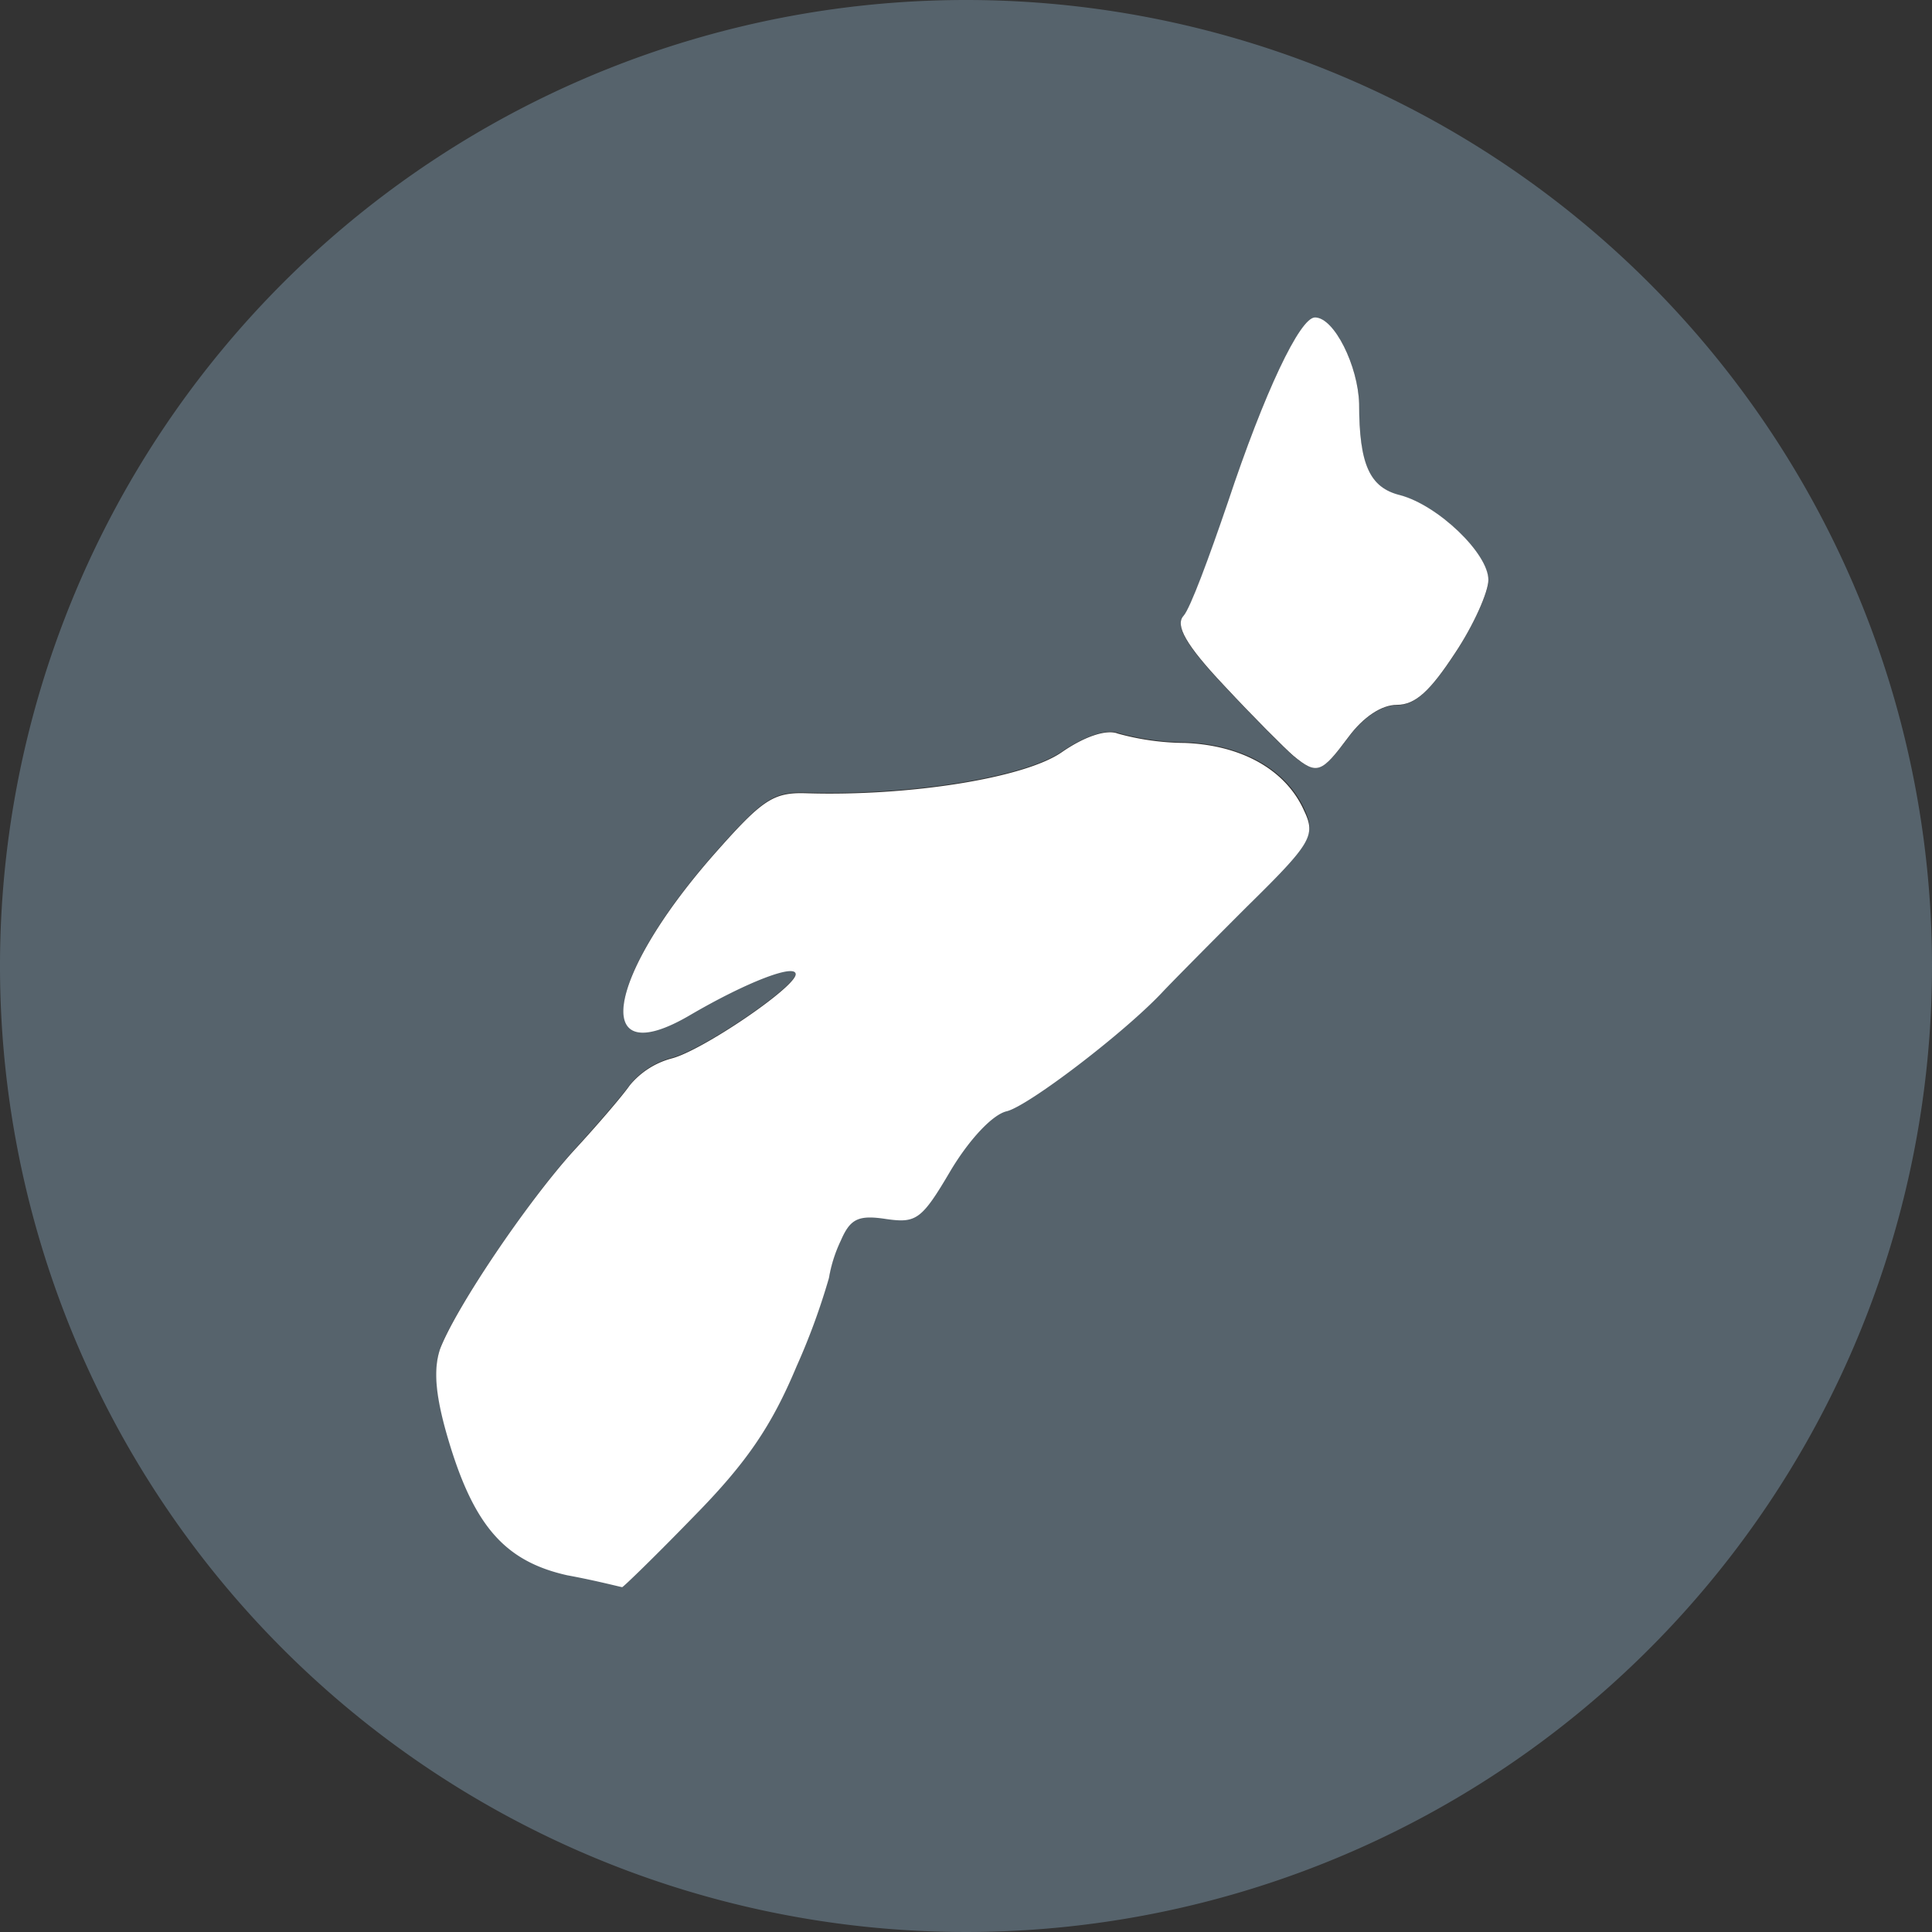
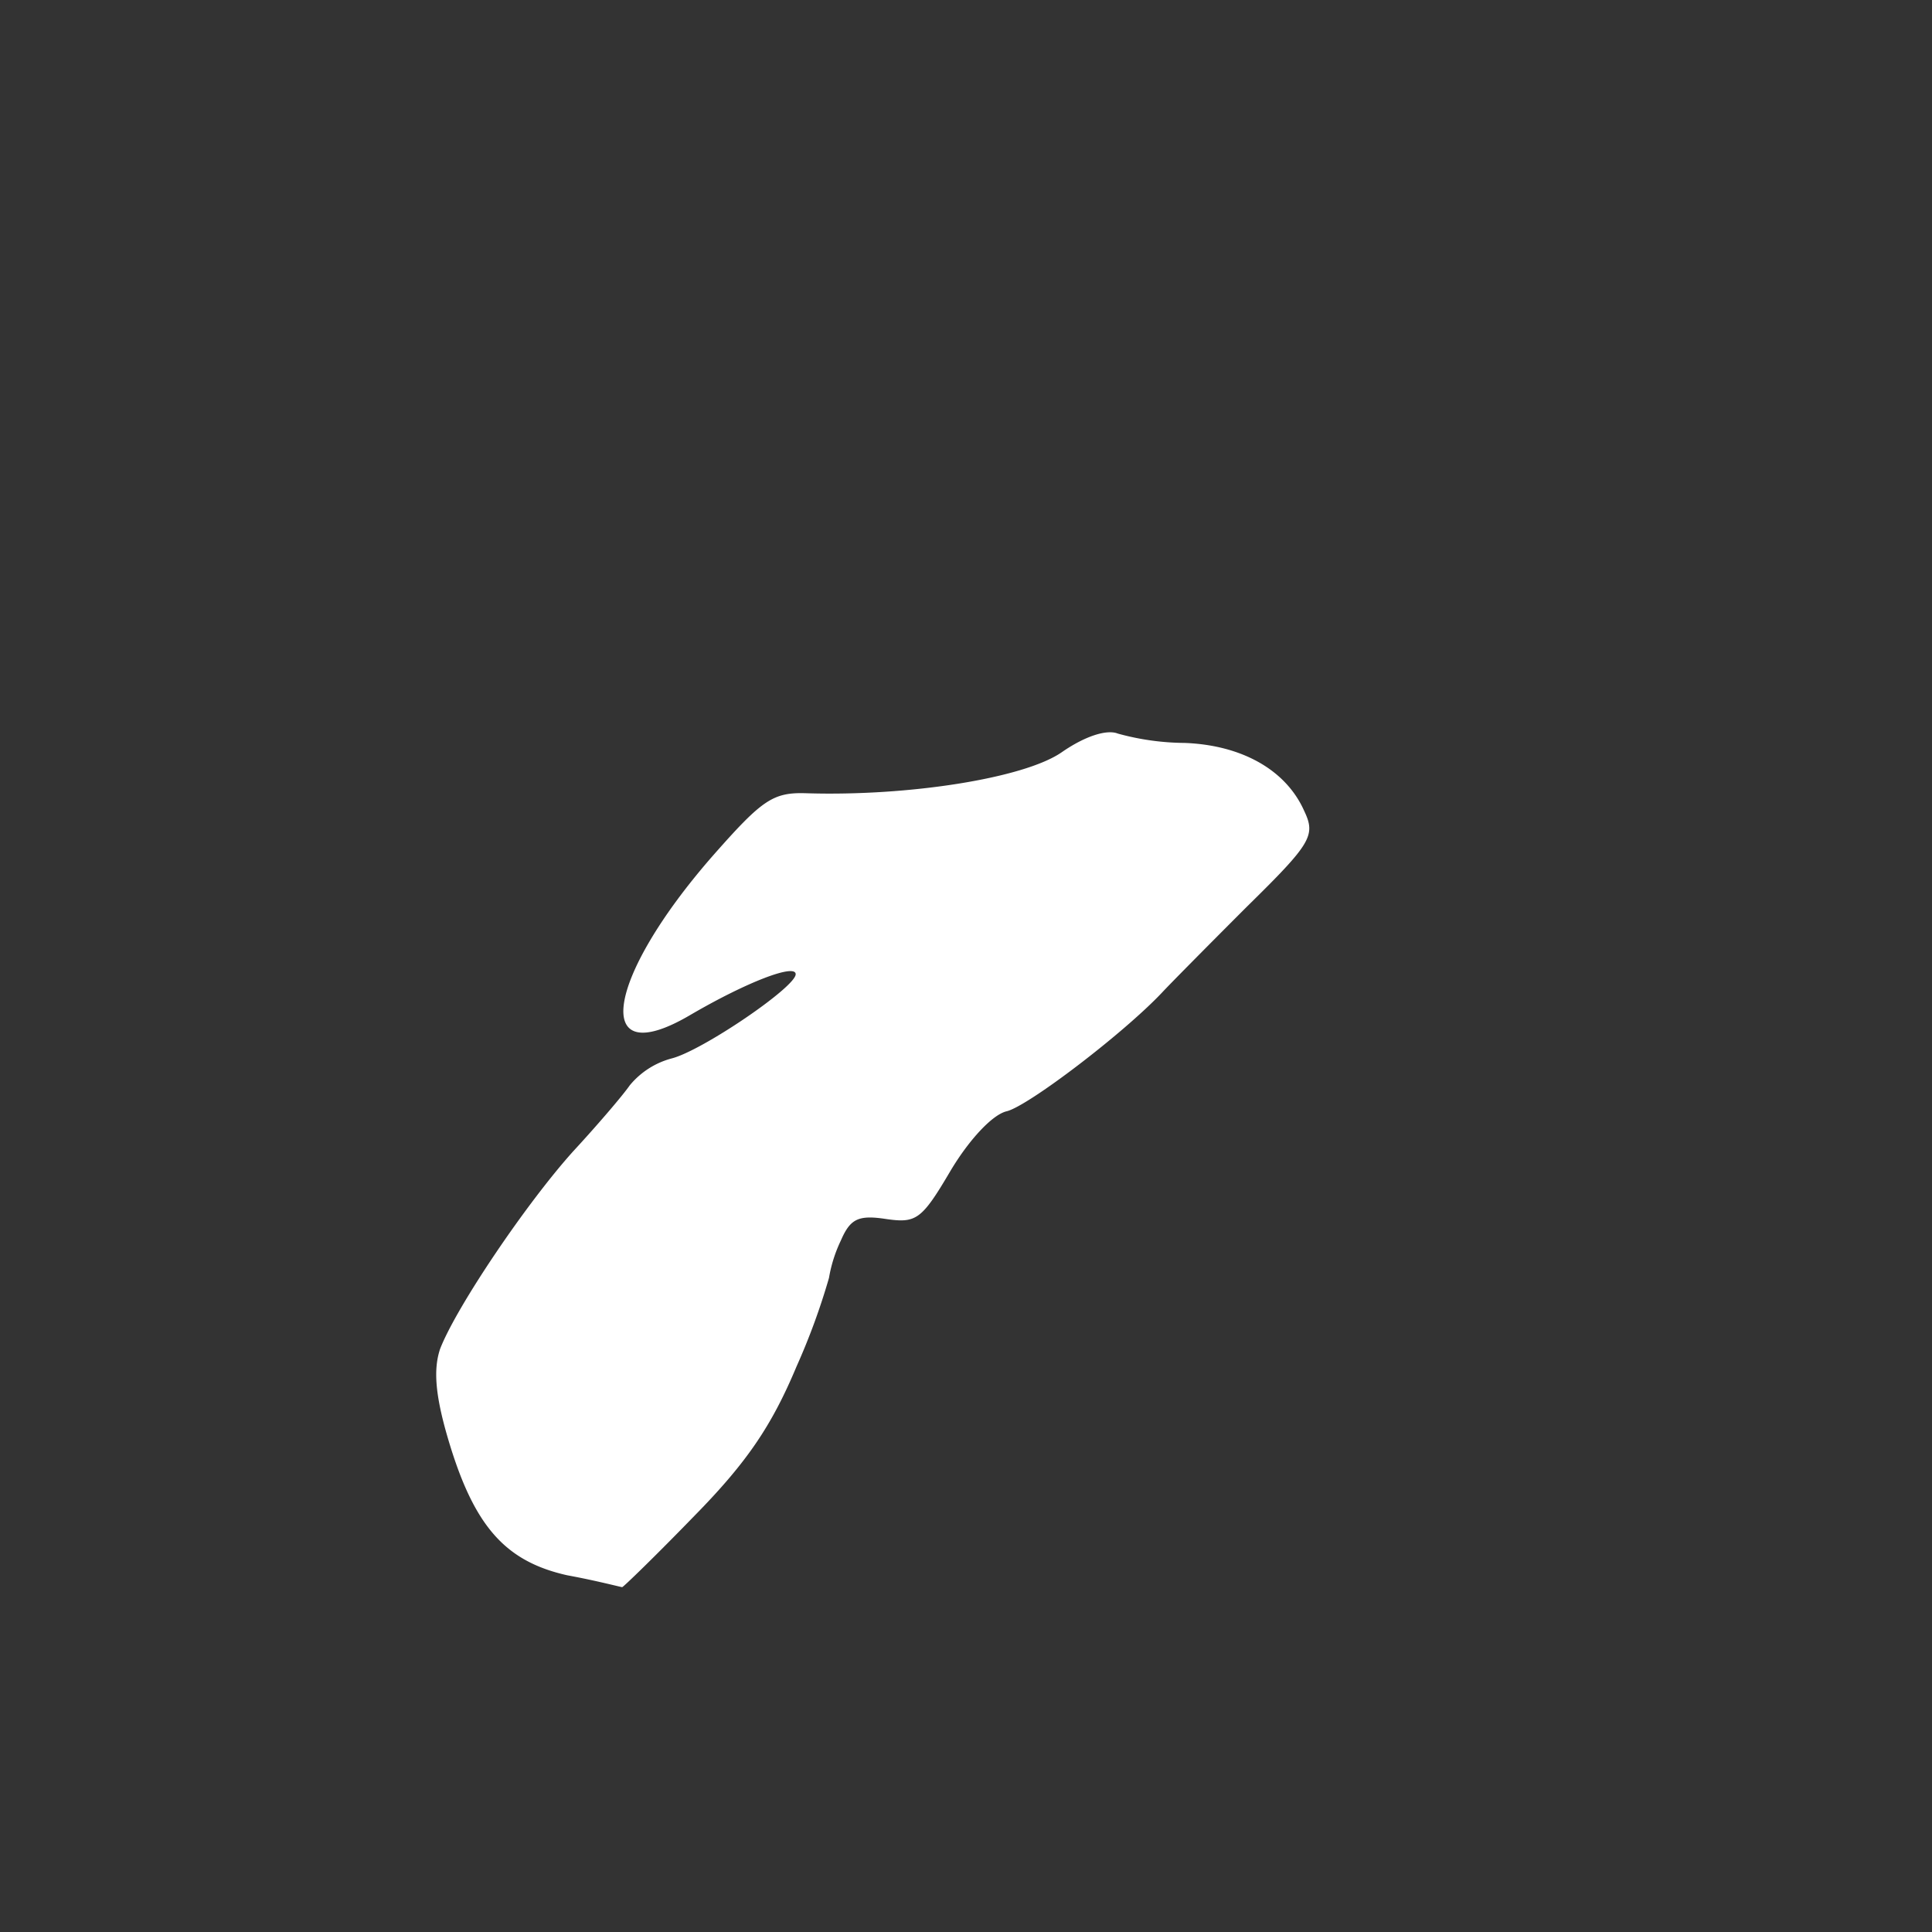
<svg xmlns="http://www.w3.org/2000/svg" viewBox="0 0 206.56 206.56">
  <rect x="0" y="0" width="206.56" height="206.56" fill="#333333" stroke="none" />
  <defs>
    <style>.cls-1{fill:#56636c;}.cls-2{fill:#fff;}</style>
  </defs>
  <g id="Layer_2" data-name="Layer 2">
    <g id="Layer_1-2" data-name="Layer 1">
-       <path class="cls-1" d="M103.28,0A103.28,103.28,0,1,0,206.56,103.28,103.28,103.28,0,0,0,103.28,0Zm30.05,96.82c-4,4-8.17,8.18-9.1,9.21-4.14,4.38-14.28,12.1-16.58,12.67-1.5.35-4,3-6,6.34-3.11,5.29-3.68,5.64-6.91,5.18-3-.46-3.8,0-4.83,2.3a15.12,15.12,0,0,0-1.27,4A72.19,72.19,0,0,1,85.19,146c-2.65,6.33-5.29,10.25-10.94,16-4.14,4.27-7.6,7.61-7.71,7.61s-2.77-.7-5.88-1.27c-6.68-1.5-10-5.3-12.78-14.74-1.38-4.72-1.5-7.37-.81-9.45,1.73-4.49,9.33-15.66,14.28-21.19,2.42-2.65,5.19-5.87,6-7a8.71,8.71,0,0,1,4.49-2.88c3.23-.81,13.25-7.6,13.25-9,0-1.16-5.18.8-11.29,4.37-10.59,6.22-9.1-3.91,2.54-17.16,5.18-5.87,6.33-6.68,9.9-6.56,10.94.34,23.26-1.61,27.29-4.38,2.54-1.73,4.84-2.42,6-2a27.45,27.45,0,0,0,7.14,1c6.11.23,10.83,2.88,12.79,7.14C140.7,89.22,140.24,90,133.33,96.82Zm22.23-26.95c-2.65,4-4.26,5.53-6.22,5.53-1.61,0-3.57,1.27-5.18,3.45-2.88,3.8-3.34,4-5.87,2-.93-.8-4.27-4.14-7.38-7.48-4.14-4.38-5.29-6.45-4.37-7.49.69-.81,2.76-6.22,4.72-12.09,3.92-11.86,7.72-19.81,9.33-19.81,2.07,0,4.61,5.18,4.72,9.21,0,6.57,1.15,9,4.38,9.79,4,1,9.44,6.22,9.44,9.1C159.13,63.31,157.52,66.88,155.56,69.87Z" />
      <path class="cls-2" d="M126.65,79.43a27.45,27.45,0,0,1-7.14-1c-1.15-.46-3.45.23-6,2-4,2.77-16.35,4.72-27.29,4.38-3.57-.12-4.72.69-9.9,6.56-11.64,13.25-13.13,23.38-2.54,17.16,6.11-3.57,11.29-5.53,11.29-4.37,0,1.38-10,8.17-13.25,9a8.71,8.71,0,0,0-4.49,2.88c-.8,1.15-3.57,4.37-6,7-5,5.53-12.55,16.7-14.28,21.19-.69,2.08-.57,4.73.81,9.45,2.76,9.44,6.1,13.24,12.78,14.74,3.11.57,5.76,1.27,5.88,1.27s3.57-3.34,7.71-7.61c5.65-5.75,8.29-9.67,10.94-16a72.19,72.19,0,0,0,3.46-9.45,15.12,15.12,0,0,1,1.27-4c1-2.3,1.84-2.76,4.83-2.3,3.23.46,3.8.11,6.91-5.18,2-3.34,4.49-6,6-6.34,2.3-.57,12.44-8.29,16.58-12.67.93-1,5.07-5.18,9.1-9.21,6.91-6.79,7.37-7.6,6.11-10.25C137.48,82.31,132.76,79.66,126.65,79.43Z" />
-       <path class="cls-2" d="M149.69,52.94c-3.23-.8-4.38-3.22-4.38-9.79-.11-4-2.65-9.21-4.72-9.21-1.61,0-5.41,8-9.33,19.81-2,5.87-4,11.28-4.72,12.09-.92,1,.23,3.11,4.37,7.49,3.11,3.34,6.45,6.68,7.38,7.48,2.53,2.08,3,1.84,5.87-2,1.61-2.18,3.57-3.45,5.18-3.45,2,0,3.57-1.5,6.22-5.53,2-3,3.57-6.56,3.57-7.83C159.13,59.16,153.72,54,149.69,52.94Z" />
    </g>
  </g>
</svg>